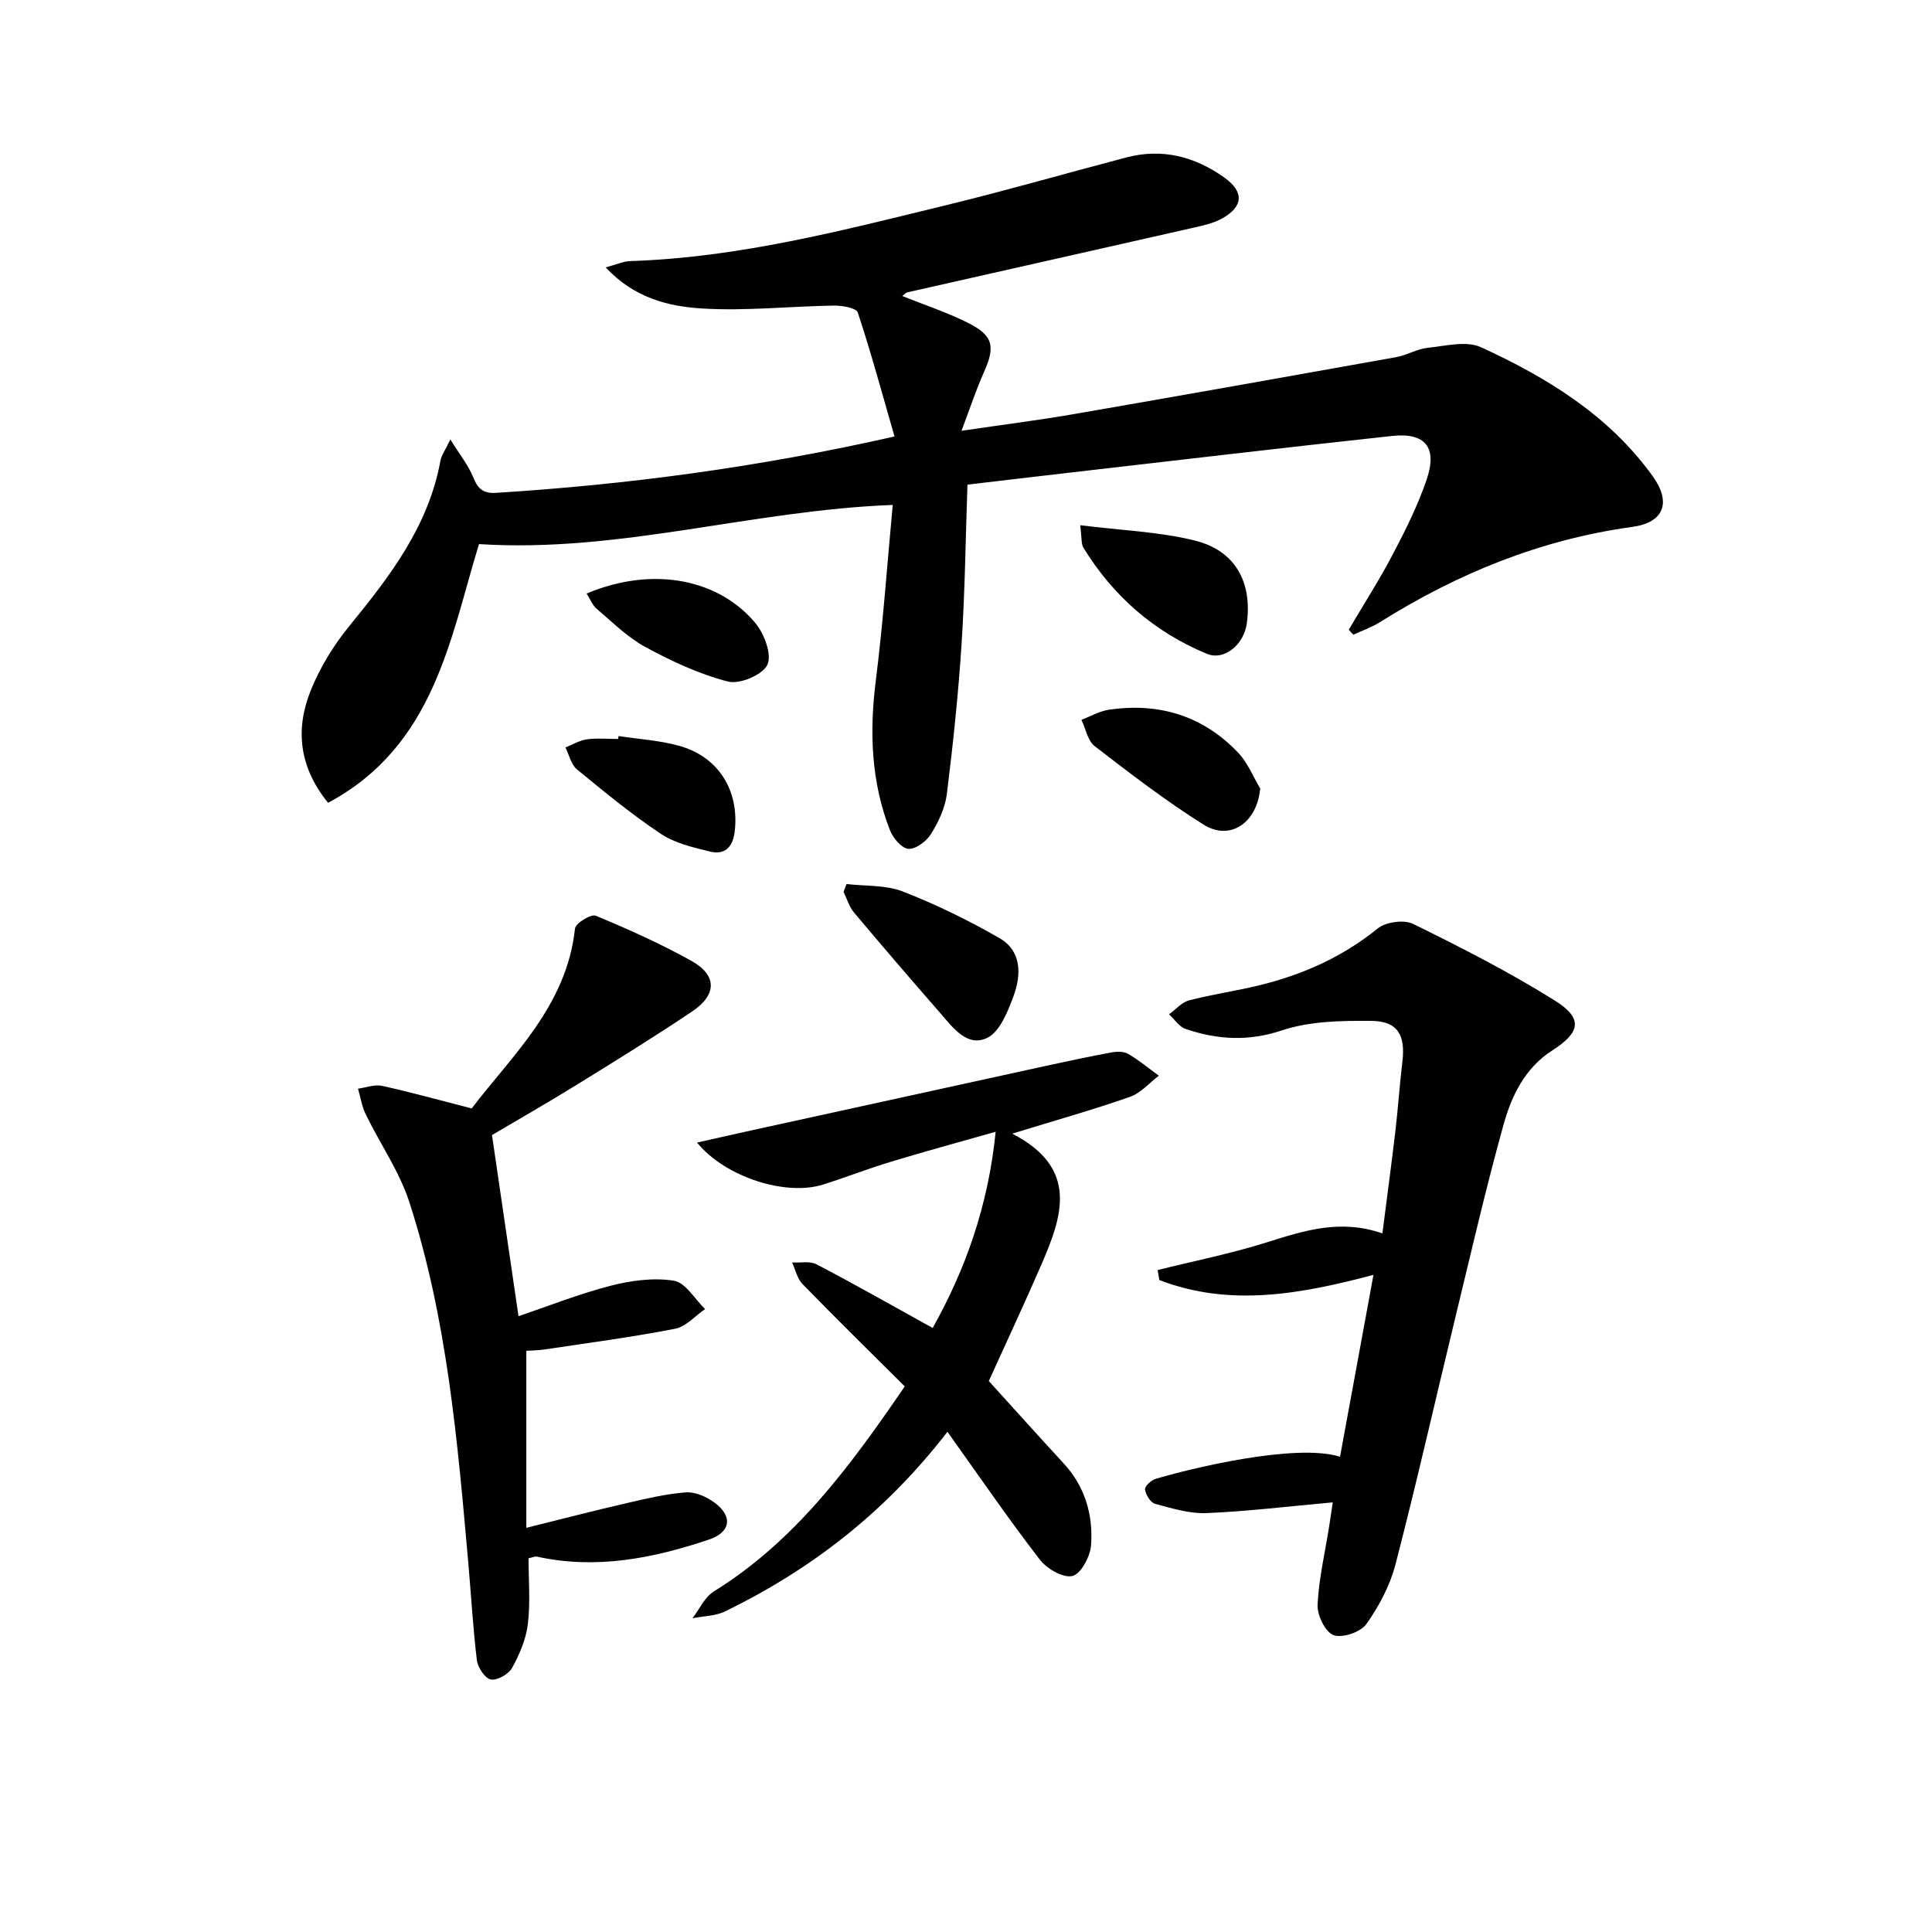
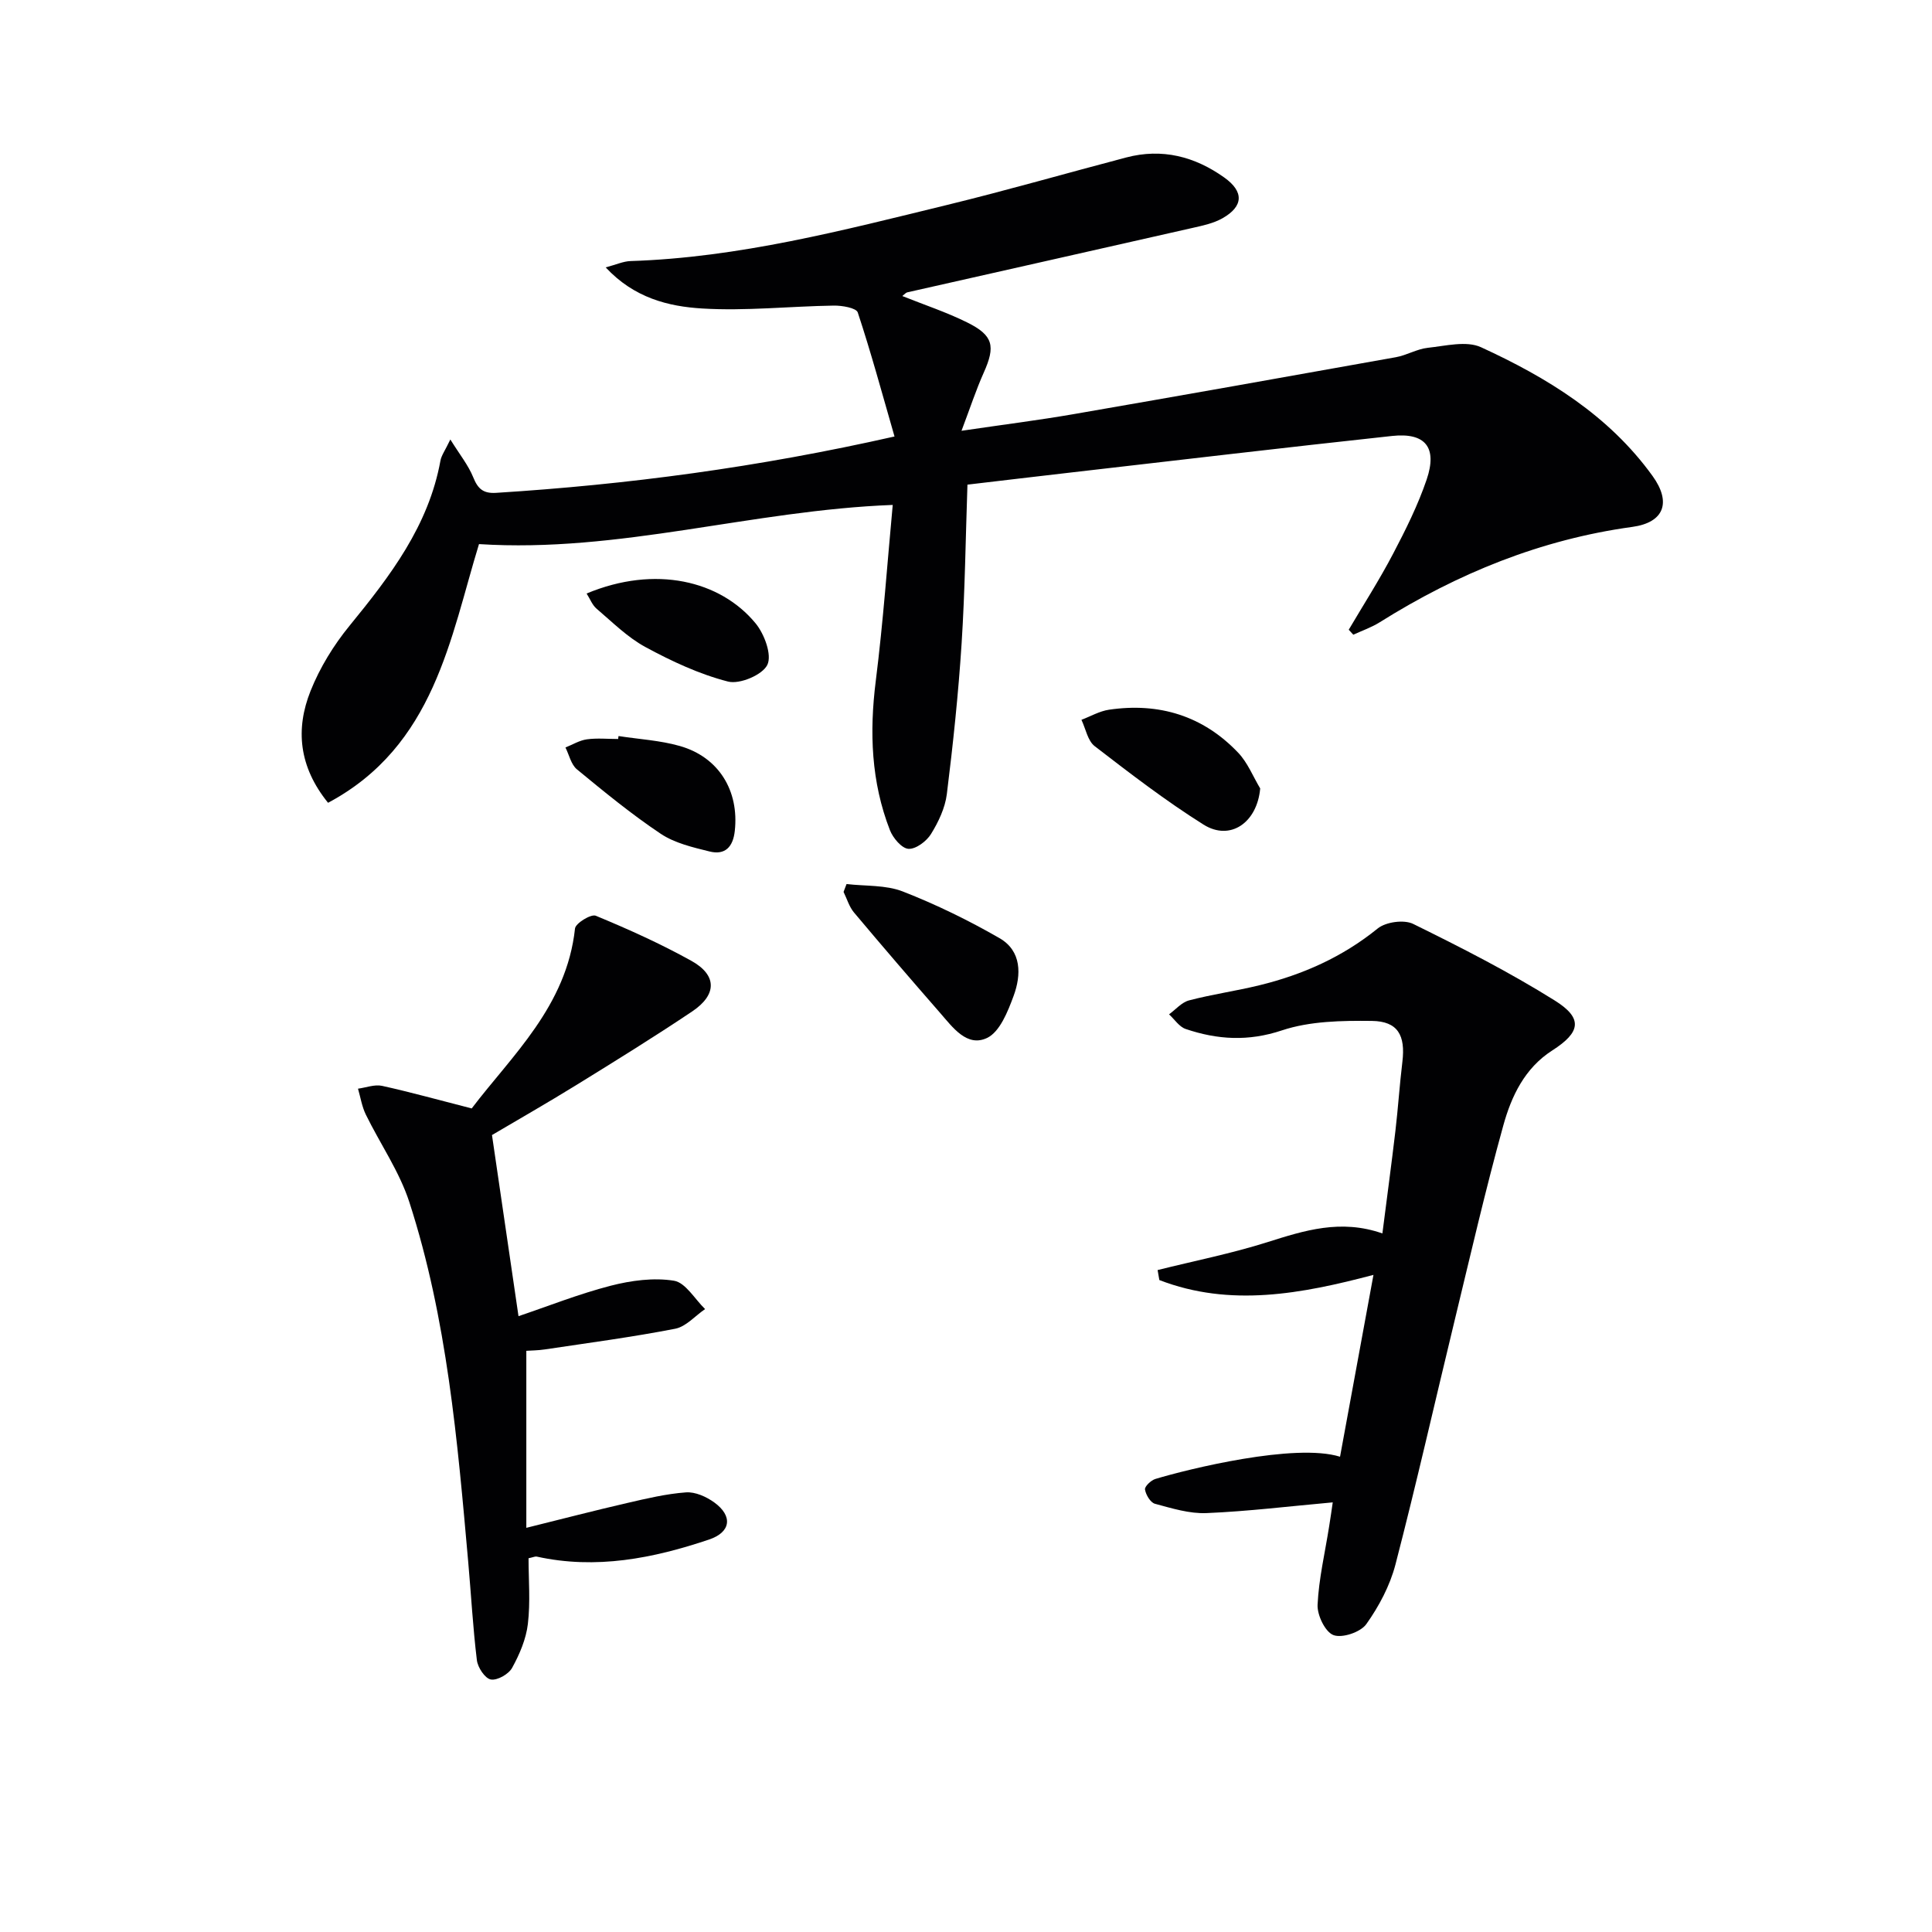
<svg xmlns="http://www.w3.org/2000/svg" enable-background="new 0 0 400 400" viewBox="0 0 400 400">
  <g fill="#010103">
    <path d="m185.2 90.37c-2.59-8.98-4.87-17.41-7.61-25.68-.31-.94-3.26-1.45-4.97-1.42-9.09.14-18.21 1.15-27.24.6-6.98-.42-14.08-2.17-19.98-8.51 2.17-.57 3.64-1.26 5.14-1.31 22.43-.72 43.98-6.36 65.59-11.63 12.41-3.03 24.69-6.57 37.05-9.82 7.42-1.95 14.17-.21 20.29 4.15 4.1 2.92 4 5.96-.37 8.44-1.82 1.03-4 1.5-6.08 1.97-19.72 4.48-39.46 8.91-59.19 13.37-.29.07-.53.38-1.02.76 4.57 1.83 9.14 3.34 13.42 5.46 5.45 2.7 5.9 4.92 3.44 10.41-1.59 3.56-2.81 7.29-4.6 12.03 8.6-1.27 15.95-2.19 23.23-3.45 22.24-3.85 44.47-7.8 66.68-11.78 2.26-.4 4.38-1.71 6.63-1.95 3.68-.39 7.99-1.51 11.02-.12 13.68 6.28 26.44 14.08 35.51 26.65 3.94 5.46 2.42 9.64-4.19 10.55-18.94 2.6-36.17 9.63-52.27 19.73-1.7 1.07-3.65 1.74-5.49 2.59-.32-.34-.63-.69-.95-1.03 3.08-5.22 6.36-10.34 9.17-15.7 2.62-4.99 5.16-10.09 6.97-15.41 2.25-6.65-.28-9.75-7.16-9.01-22.13 2.39-44.24 5.01-66.35 7.55-7.08.81-14.15 1.66-21.57 2.53-.38 11.05-.51 21.99-1.21 32.89-.67 10.42-1.77 20.83-3.06 31.2-.36 2.86-1.74 5.76-3.28 8.25-.93 1.5-3.14 3.16-4.67 3.06-1.39-.09-3.2-2.24-3.83-3.86-3.89-9.99-4.27-20.3-2.93-30.91 1.55-12.3 2.41-24.69 3.51-36.43-29.26 1.11-56.6 9.97-85.66 8.11-5.92 19.26-9.16 41.78-31.25 53.56-6.09-7.52-6.75-15.31-3.63-23.14 1.93-4.85 4.81-9.53 8.13-13.58 8.38-10.26 16.32-20.63 18.77-34.12.2-1.08.94-2.06 2.05-4.38 1.93 3.11 3.73 5.33 4.75 7.86.96 2.38 2.09 3.35 4.71 3.19 27.22-1.71 54.17-5.27 82.5-11.67z" />
    <path d="m275.93 311.05c-9.03.81-17.56 1.86-26.13 2.22-3.54.15-7.18-.99-10.68-1.93-.93-.25-1.89-1.86-2.06-2.96-.1-.62 1.25-1.91 2.16-2.18 6.7-2.03 28.92-7.51 38.22-4.6 2.27-12.35 4.53-24.64 6.92-37.65-14.85 3.92-29.64 6.75-44.33 1.07-.12-.69-.24-1.38-.36-2.07 7.58-1.89 15.28-3.42 22.72-5.77 7.68-2.43 15.2-4.83 23.82-1.81.95-7.47 1.88-14.32 2.69-21.18.56-4.78.87-9.59 1.45-14.37.66-5.48-.95-8.39-6.33-8.45-6.23-.07-12.81.03-18.61 1.96-6.99 2.33-13.36 1.93-19.93-.29-1.33-.45-2.3-1.99-3.44-3.03 1.37-1 2.61-2.49 4.14-2.89 4.8-1.26 9.74-1.95 14.56-3.13 8.97-2.19 17.21-5.85 24.5-11.76 1.68-1.36 5.45-1.88 7.35-.94 9.96 4.9 19.9 9.97 29.3 15.85 5.91 3.69 5.36 6.59-.52 10.35-5.71 3.66-8.46 9.49-10.13 15.54-3.72 13.42-6.84 27.01-10.12 40.55-4.07 16.78-7.87 33.64-12.21 50.35-1.14 4.37-3.41 8.65-6.04 12.34-1.19 1.66-4.98 2.94-6.79 2.26-1.71-.64-3.39-4.13-3.29-6.28.26-5.43 1.54-10.8 2.39-16.2.29-1.73.52-3.47.75-5z" />
    <path d="m97.66 229.49c8.29-10.92 19.66-21.16 21.39-37.26.12-1.08 3.32-3.04 4.29-2.64 6.74 2.79 13.43 5.8 19.8 9.34 5.33 2.96 5.33 7.01.18 10.47-7.86 5.27-15.92 10.26-23.97 15.23-6.06 3.74-12.24 7.27-17.49 10.37 1.88 12.87 3.63 24.8 5.49 37.5 6.16-2.08 12.52-4.61 19.11-6.31 4.21-1.08 8.87-1.71 13.08-1.03 2.4.39 4.31 3.81 6.44 5.87-2.05 1.4-3.94 3.63-6.18 4.07-8.93 1.74-17.97 2.93-26.97 4.28-1.44.22-2.92.22-3.86.29v36.65c7.57-1.88 14.2-3.6 20.88-5.14 4.02-.93 8.09-1.9 12.18-2.2 1.91-.14 4.22.9 5.86 2.09 3.88 2.82 3.43 6.15-1.07 7.67-11.61 3.91-23.43 6.25-35.72 3.53-.29-.06-.63.12-1.67.35 0 4.43.4 9.07-.14 13.6-.37 3.14-1.72 6.29-3.26 9.09-.72 1.31-3.08 2.65-4.41 2.41-1.21-.22-2.71-2.49-2.89-4.01-.82-6.75-1.19-13.55-1.79-20.32-2.23-25.14-4.37-50.33-12.19-74.5-2.06-6.36-6.05-12.07-9.02-18.15-.8-1.65-1.09-3.55-1.61-5.34 1.66-.22 3.43-.92 4.96-.59 5.91 1.3 11.77 2.94 18.58 4.68z" />
-     <path d="m196.16 296.44c-12.97 16.78-28.29 28.53-46.03 37.18-2.01.98-4.49.97-6.76 1.42 1.45-1.88 2.52-4.38 4.42-5.55 16.89-10.47 28.26-25.97 39.53-42.45-7.14-7.1-14.24-14.07-21.18-21.2-1.09-1.12-1.45-2.96-2.14-4.46 1.7.1 3.68-.34 5.05.38 7.94 4.15 15.73 8.58 24.05 13.18 6.76-12.07 11.5-25.23 13.04-40.62-7.74 2.2-14.7 4.09-21.6 6.18-4.75 1.44-9.39 3.25-14.13 4.75-7.62 2.42-20.16-1.44-26.1-8.69 4.27-.96 7.97-1.81 11.69-2.62 20.08-4.41 40.17-8.81 60.26-13.2 4.63-1.01 9.26-2 13.92-2.86 1.1-.2 2.52-.21 3.43.33 2.22 1.31 4.22 2.98 6.31 4.5-1.97 1.5-3.74 3.6-5.96 4.38-7.61 2.66-15.38 4.85-24.39 7.62 13.96 7.2 10.32 17.24 5.96 27.29-3.43 7.91-7.09 15.72-10.81 23.93 4.99 5.49 10.2 11.3 15.49 17.04 4.45 4.82 6.14 10.7 5.68 16.96-.17 2.33-2.09 5.92-3.85 6.36-1.91.47-5.31-1.49-6.76-3.39-6.48-8.4-12.48-17.16-19.12-26.46z" />
    <path d="m175.27 183.03c3.9.46 8.1.16 11.64 1.54 6.89 2.69 13.61 5.97 20.02 9.66 4.61 2.65 4.54 7.6 2.92 11.98-1.19 3.22-2.85 7.44-5.5 8.69-4.17 1.97-7.12-2.23-9.73-5.21-6-6.87-11.95-13.79-17.82-20.78-.99-1.19-1.45-2.82-2.15-4.25.22-.54.42-1.08.62-1.63z" />
-     <path d="m223.64 108.74c8.57 1.08 16.38 1.34 23.79 3.19 8.37 2.09 11.89 8.7 10.7 17.18-.61 4.36-4.65 7.75-8.28 6.25-10.86-4.5-19.38-11.93-25.55-21.97-.46-.75-.3-1.89-.66-4.65z" />
    <path d="m260.91 163.24c-.63 7.06-6.18 10.97-11.74 7.48-7.82-4.91-15.19-10.58-22.52-16.23-1.46-1.12-1.86-3.6-2.75-5.46 1.9-.72 3.74-1.8 5.7-2.09 10.38-1.53 19.49 1.26 26.76 8.91 1.95 2.05 3.06 4.9 4.55 7.39z" />
-     <path d="m128.06 152.39c4.24.66 8.59.89 12.69 2.06 8.08 2.3 12.3 9.28 11.38 17.59-.36 3.31-2.01 5.05-5.22 4.25-3.48-.86-7.22-1.73-10.12-3.67-6.06-4.05-11.72-8.7-17.35-13.34-1.21-1-1.6-2.99-2.37-4.52 1.48-.59 2.91-1.48 4.44-1.69 2.12-.29 4.31-.07 6.47-.07.03-.19.06-.4.08-.61z" />
+     <path d="m128.06 152.39c4.24.66 8.59.89 12.69 2.06 8.08 2.3 12.3 9.28 11.38 17.59-.36 3.31-2.01 5.05-5.22 4.25-3.48-.86-7.22-1.73-10.12-3.67-6.06-4.05-11.72-8.7-17.35-13.34-1.21-1-1.6-2.99-2.37-4.52 1.48-.59 2.91-1.48 4.44-1.69 2.12-.29 4.31-.07 6.47-.07.03-.19.06-.4.08-.61" />
    <path d="m121.45 122.88c14.21-5.93 27.68-2.69 34.99 6.18 1.82 2.21 3.42 6.54 2.43 8.59-1.01 2.09-5.73 4.08-8.14 3.46-5.93-1.52-11.66-4.2-17.09-7.14-3.72-2.01-6.85-5.16-10.13-7.95-.89-.76-1.35-2.03-2.06-3.14z" />
  </g>
</svg>